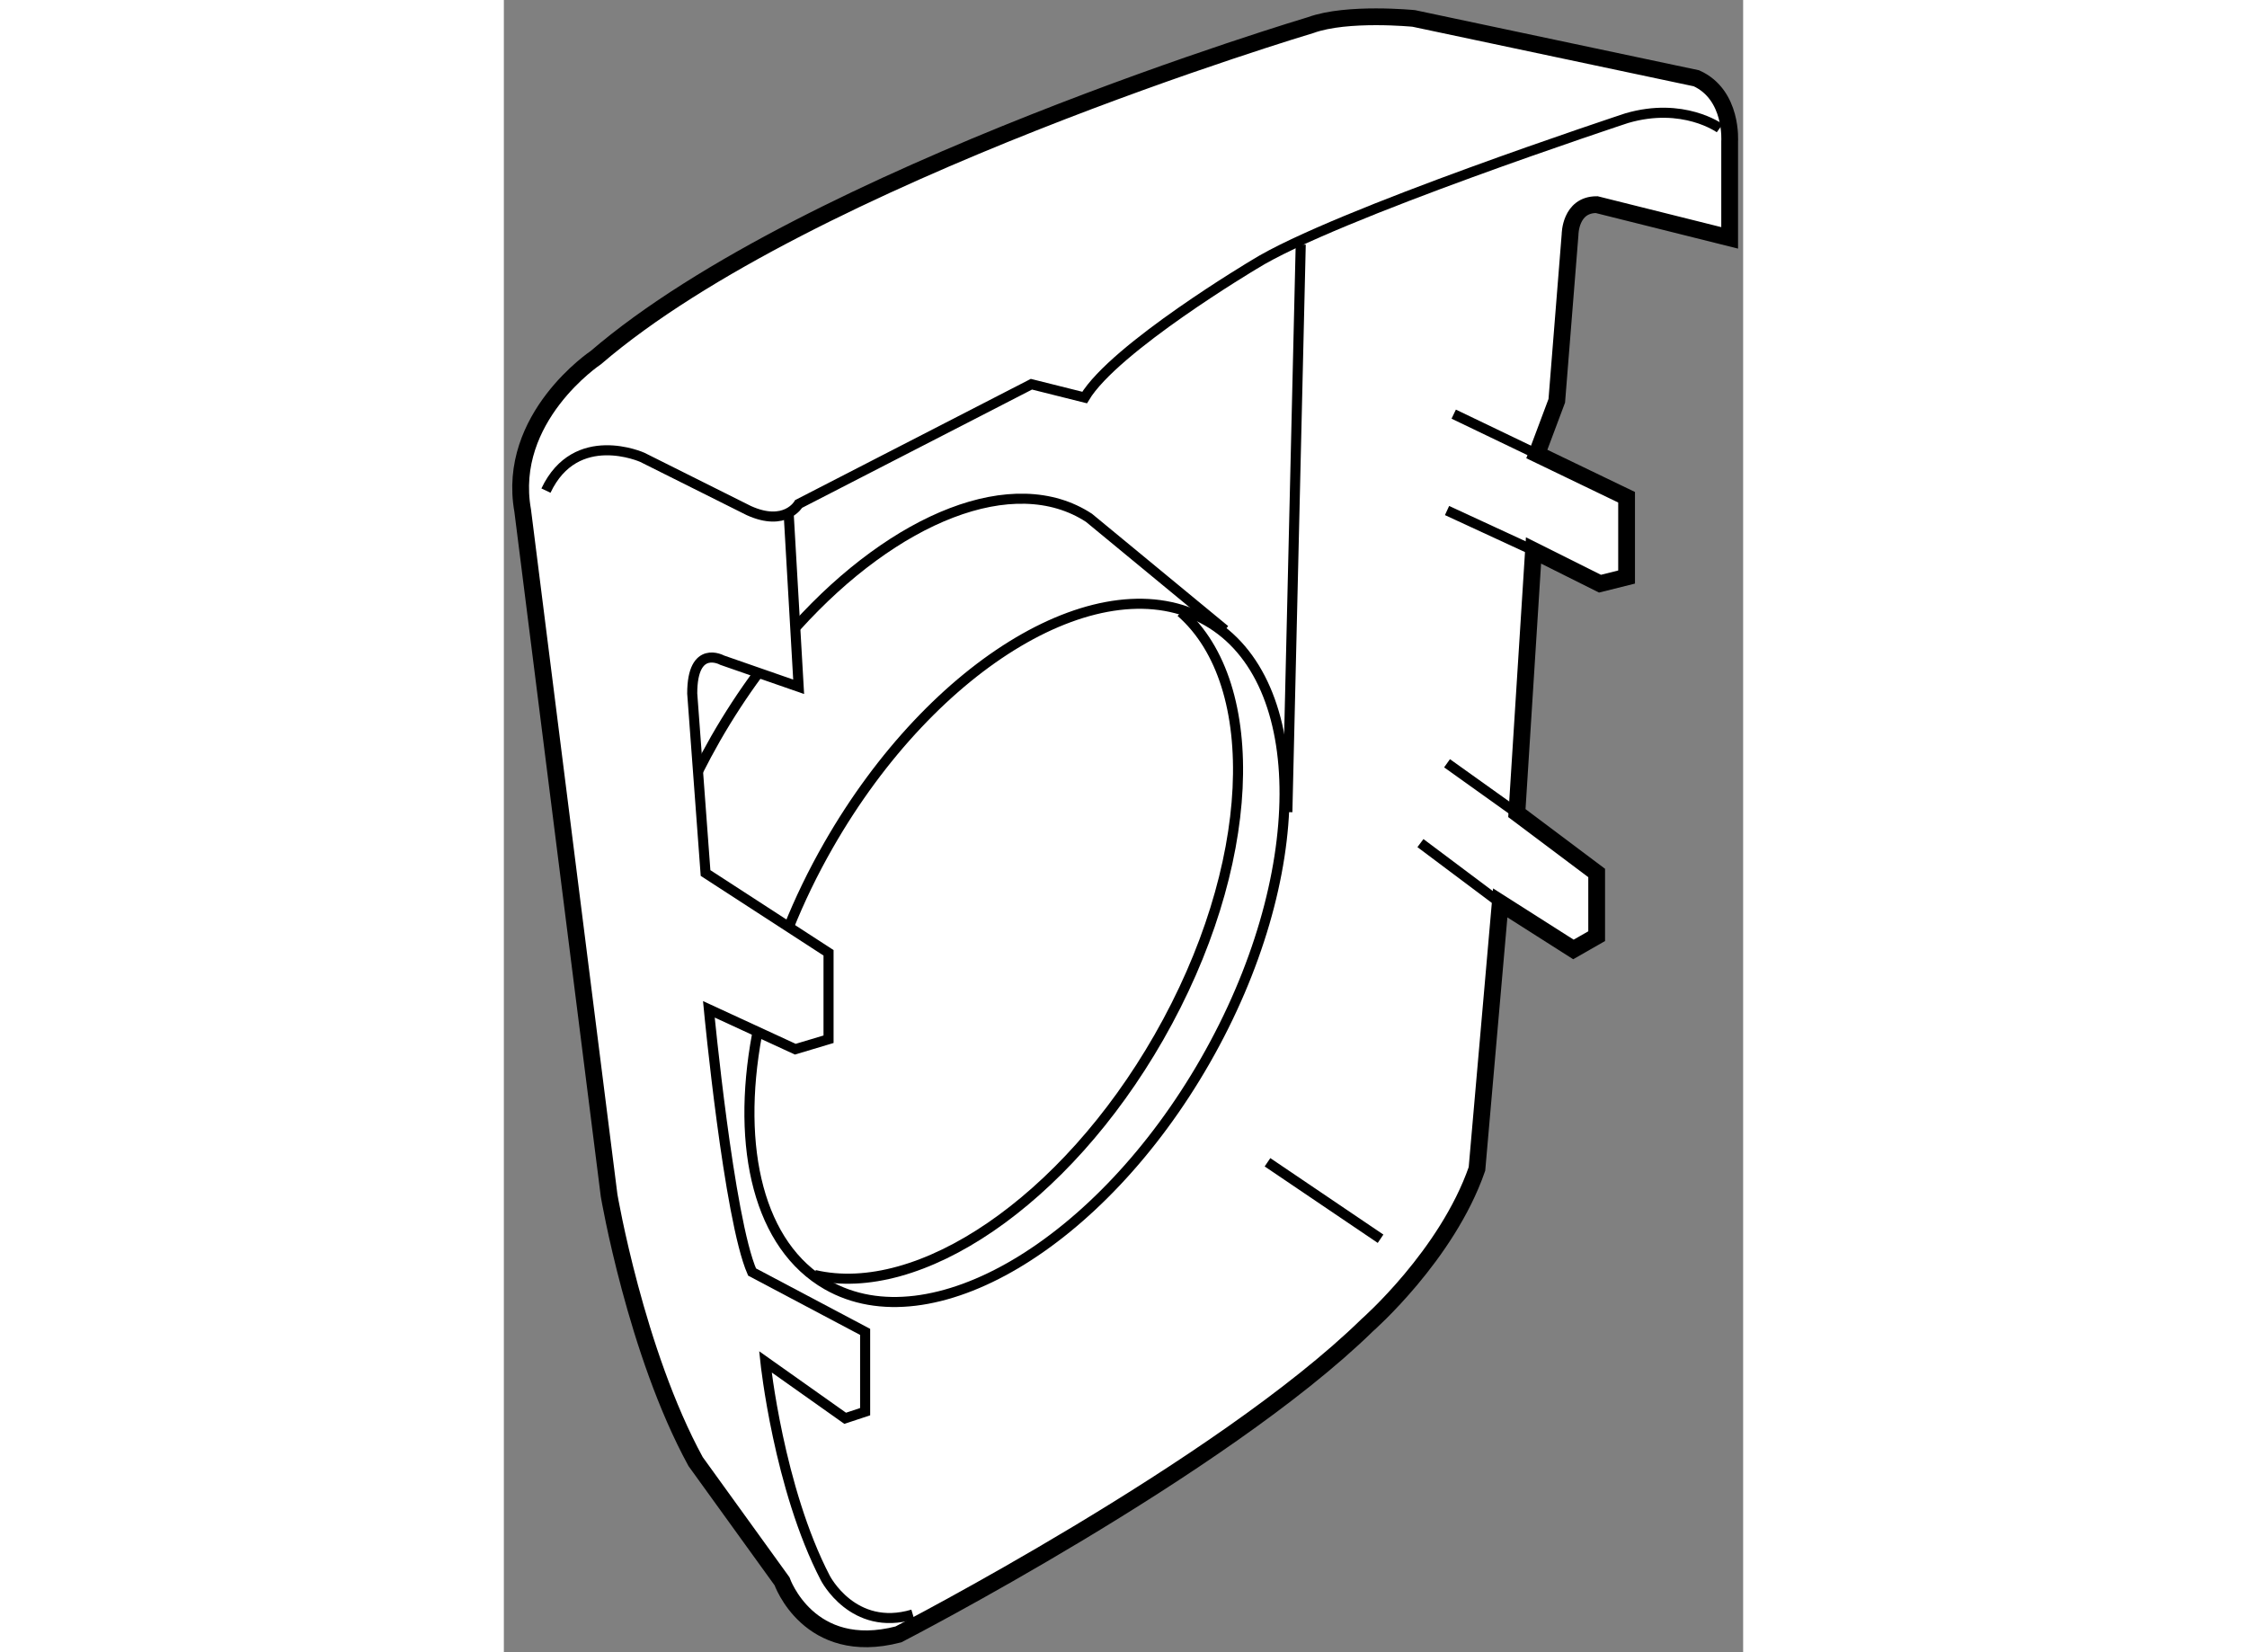
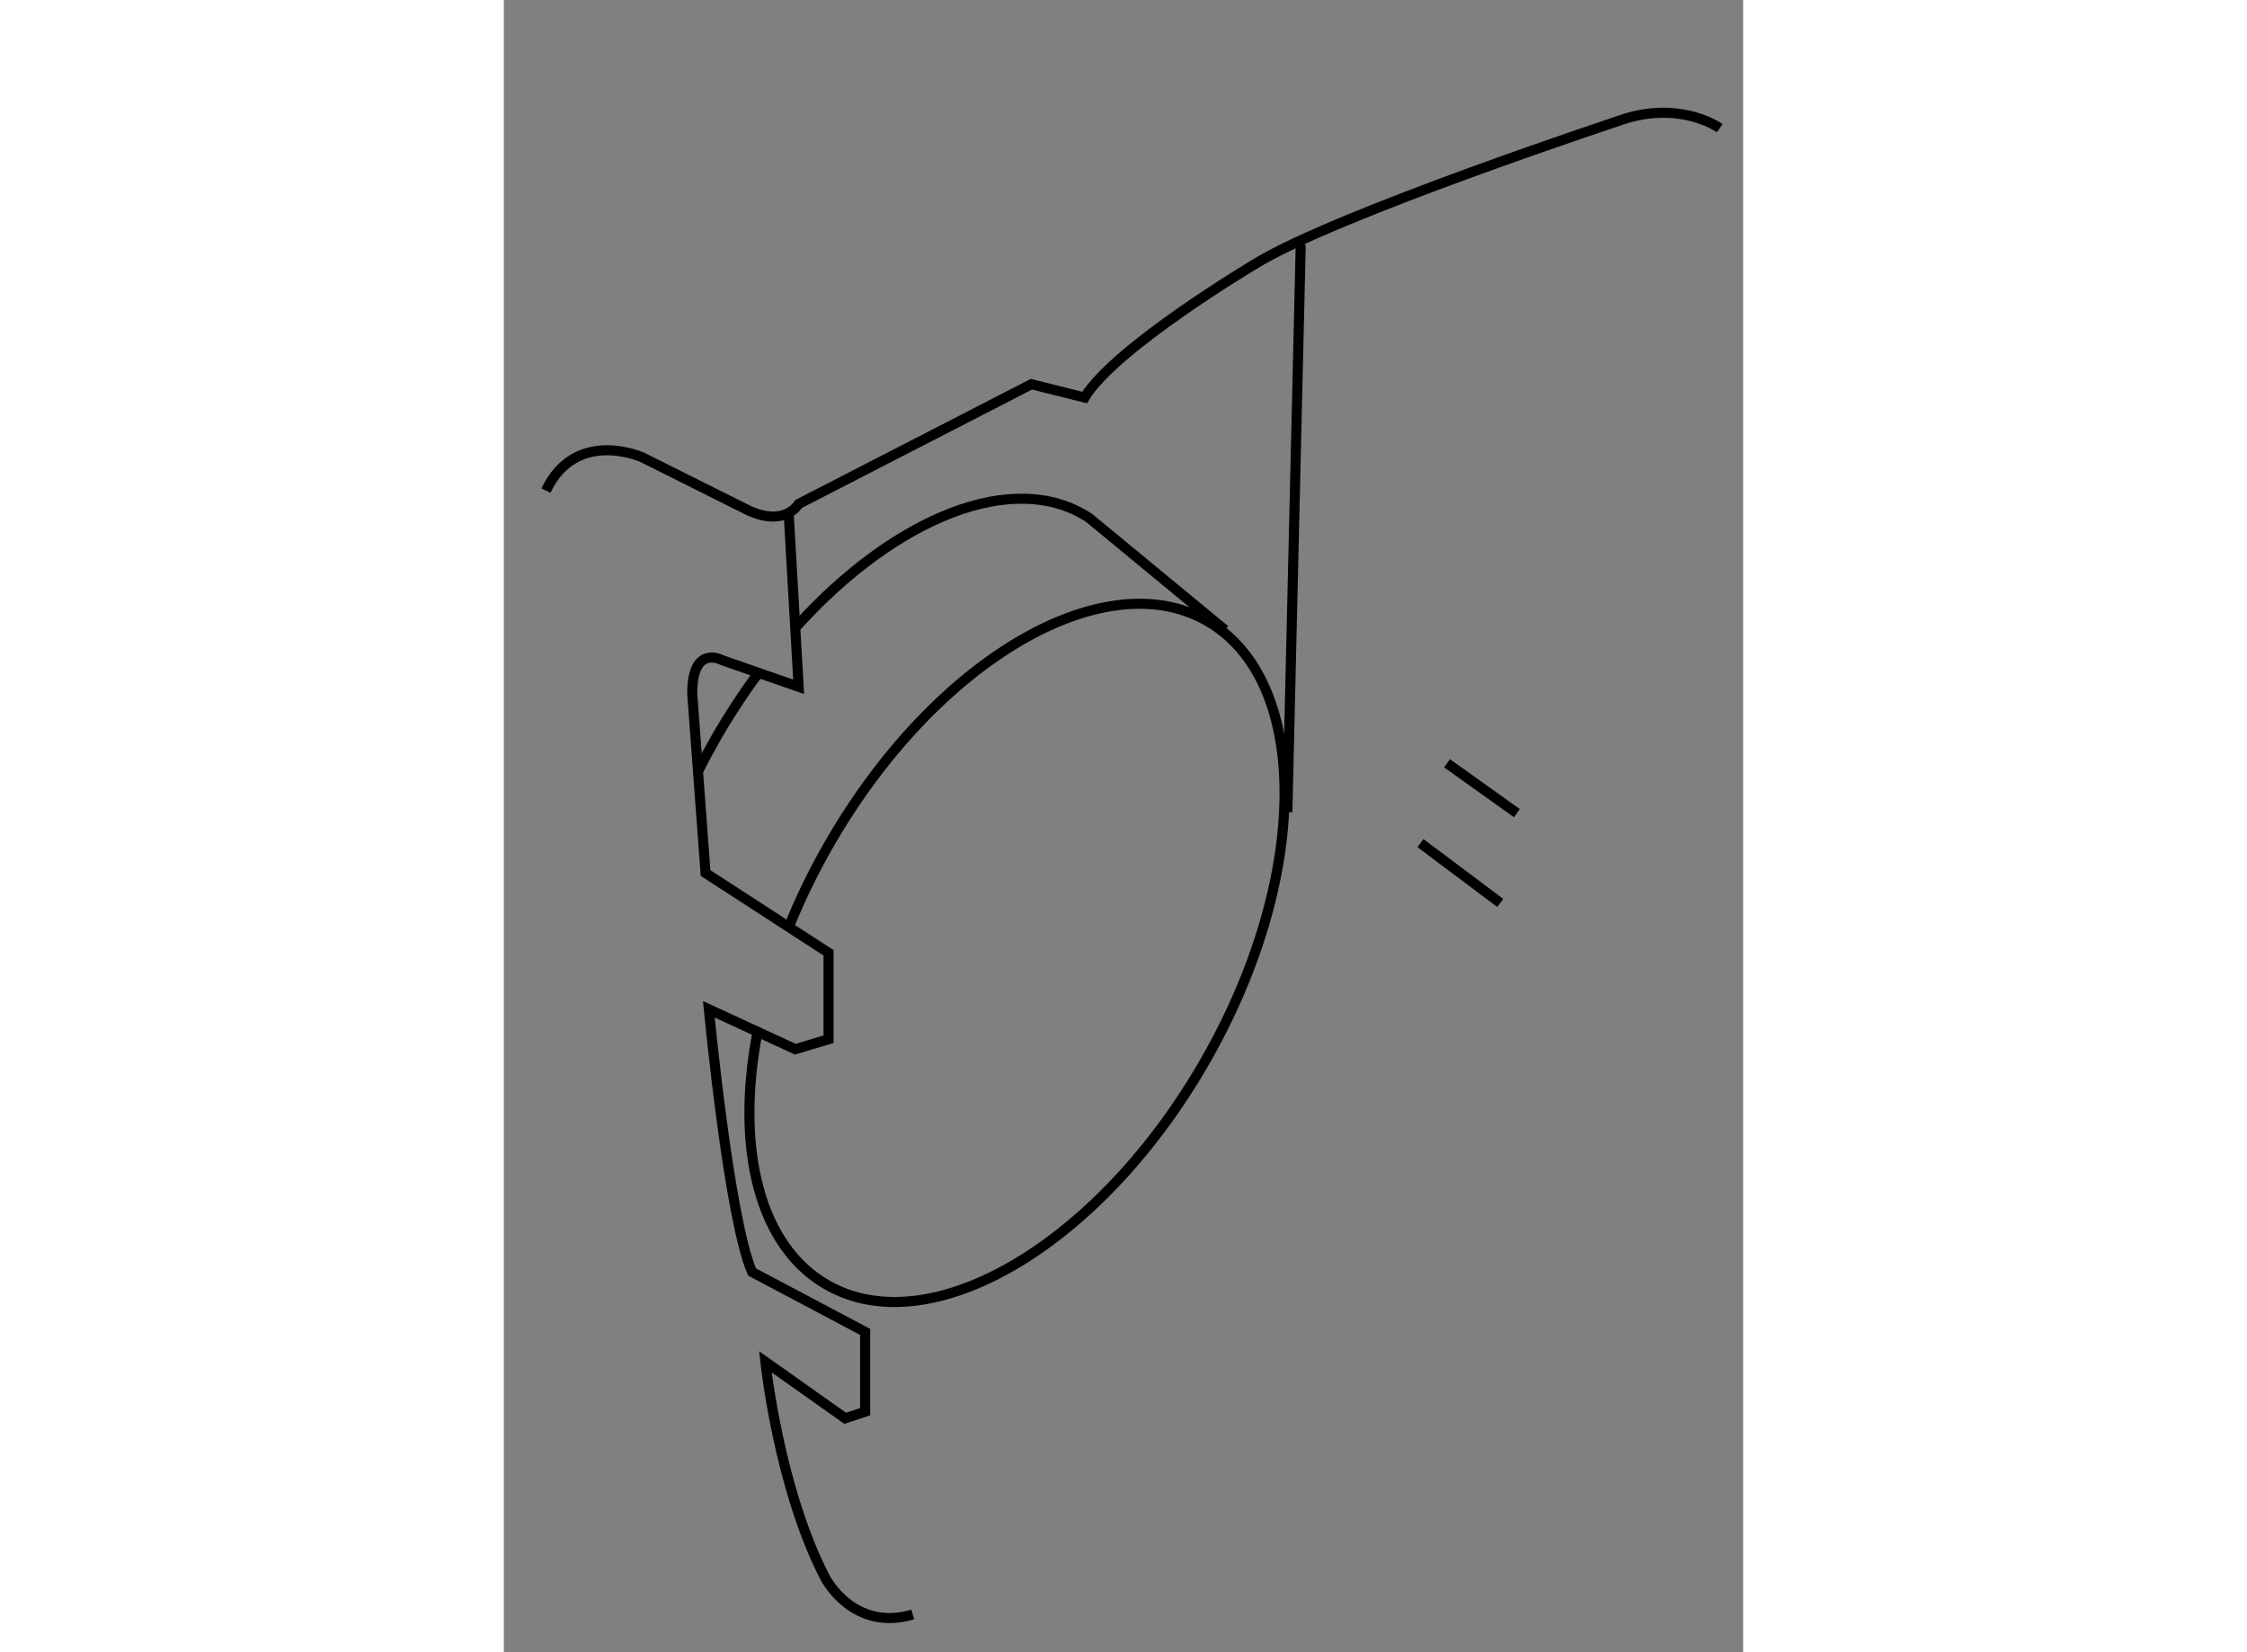
<svg xmlns="http://www.w3.org/2000/svg" version="1.1" x="0px" y="0px" width="244.8px" height="180px" viewBox="5.205 13.574 36.948 49.259" enable-background="new 0 0 244.8 180" xml:space="preserve">
  <rect x="5.205" y="13.574" width="36.948" height="49.259" fill="#808080" stroke="none" />
  <g>
-     <path fill="#FFFFFF" stroke="#000000" stroke-width="0.5" d="M32.334,14.124c0,0-1.983-0.198-3.073,0.198    c0,0-14.969,4.461-21.314,9.914c0,0-2.676,1.784-2.181,4.56l2.577,20.421c0,0,0.793,4.661,2.578,7.931l2.577,3.57    c0,0,0.793,2.279,3.47,1.584c0,0,9.616-4.957,13.978-9.22c0,0,2.378-2.082,3.271-4.658l0.694-7.931l2.182,1.388l0.693-0.396    v-1.884l-2.379-1.785l0.496-7.831l1.982,0.991l0.793-0.198v-2.379l-2.676-1.289l0.595-1.587l0.396-4.956c0,0,0-0.892,0.793-0.892    l3.965,0.991v-2.875c0,0,0.099-1.388-0.991-1.883L32.334,14.124z" />
    <path fill="none" stroke="#000000" stroke-width="0.3" d="M41.455,17.396c0,0-1.09-0.793-2.776-0.298    c0,0-8.723,2.875-11.103,4.362c0,0-4.164,2.479-5.056,3.966l-1.586-0.397l-6.939,3.569c0,0-0.396,0.693-1.487,0.198L9.335,27.21    c0,0-1.983-0.893-2.875,0.991" />
    <line fill="none" stroke="#000000" stroke-width="0.3" x1="28.963" y1="20.865" x2="28.564" y2="37.786" />
    <path fill="none" stroke="#000000" stroke-width="0.3" d="M13.697,28.895l0.297,5.155l-2.28-0.793c0,0-0.893-0.496-0.893,0.992    l0.397,5.353l3.667,2.379v2.577l-0.991,0.297l-2.577-1.189c0,0,0.594,6.246,1.288,7.832l3.371,1.785v2.379l-0.595,0.197    l-2.379-1.684c0,0,0.396,3.768,1.785,6.443c0,0,0.826,1.62,2.61,1.09" />
-     <line fill="none" stroke="#000000" stroke-width="0.3" x1="27.972" y1="48.226" x2="31.343" y2="50.506" />
-     <line fill="none" stroke="#000000" stroke-width="0.3" x1="36.002" y1="27.111" x2="33.524" y2="25.921" />
-     <line fill="none" stroke="#000000" stroke-width="0.3" x1="33.325" y1="28.795" x2="35.903" y2="29.986" />
    <line fill="none" stroke="#000000" stroke-width="0.3" x1="35.407" y1="37.817" x2="33.325" y2="36.33" />
    <line fill="none" stroke="#000000" stroke-width="0.3" x1="34.912" y1="40.494" x2="32.532" y2="38.71" />
    <path fill="none" stroke="#000000" stroke-width="0.3" d="M12.751,44.428c-0.63,3.394,0.063,6.294,2.086,7.452    c3.101,1.776,8.152-1.216,11.282-6.682c3.129-5.465,3.153-11.336,0.051-13.112c-3.101-1.775-8.152,1.216-11.282,6.682    c-0.471,0.822-0.871,1.651-1.2,2.476" />
-     <path fill="none" stroke="#000000" stroke-width="0.3" d="M14.469,51.586c3.105,0.73,7.457-2.181,10.263-7.082    c2.91-5.081,3.134-10.514,0.658-12.679" />
    <path fill="none" stroke="#000000" stroke-width="0.3" d="M13.929,32.251c2.934-3.243,6.481-4.706,8.722-3.238l4.053,3.343" />
    <path fill="none" stroke="#000000" stroke-width="0.3" d="M10.996,36.566c0.163-0.324,0.337-0.648,0.521-0.971    c0.392-0.683,0.813-1.327,1.257-1.929" />
  </g>
</svg>